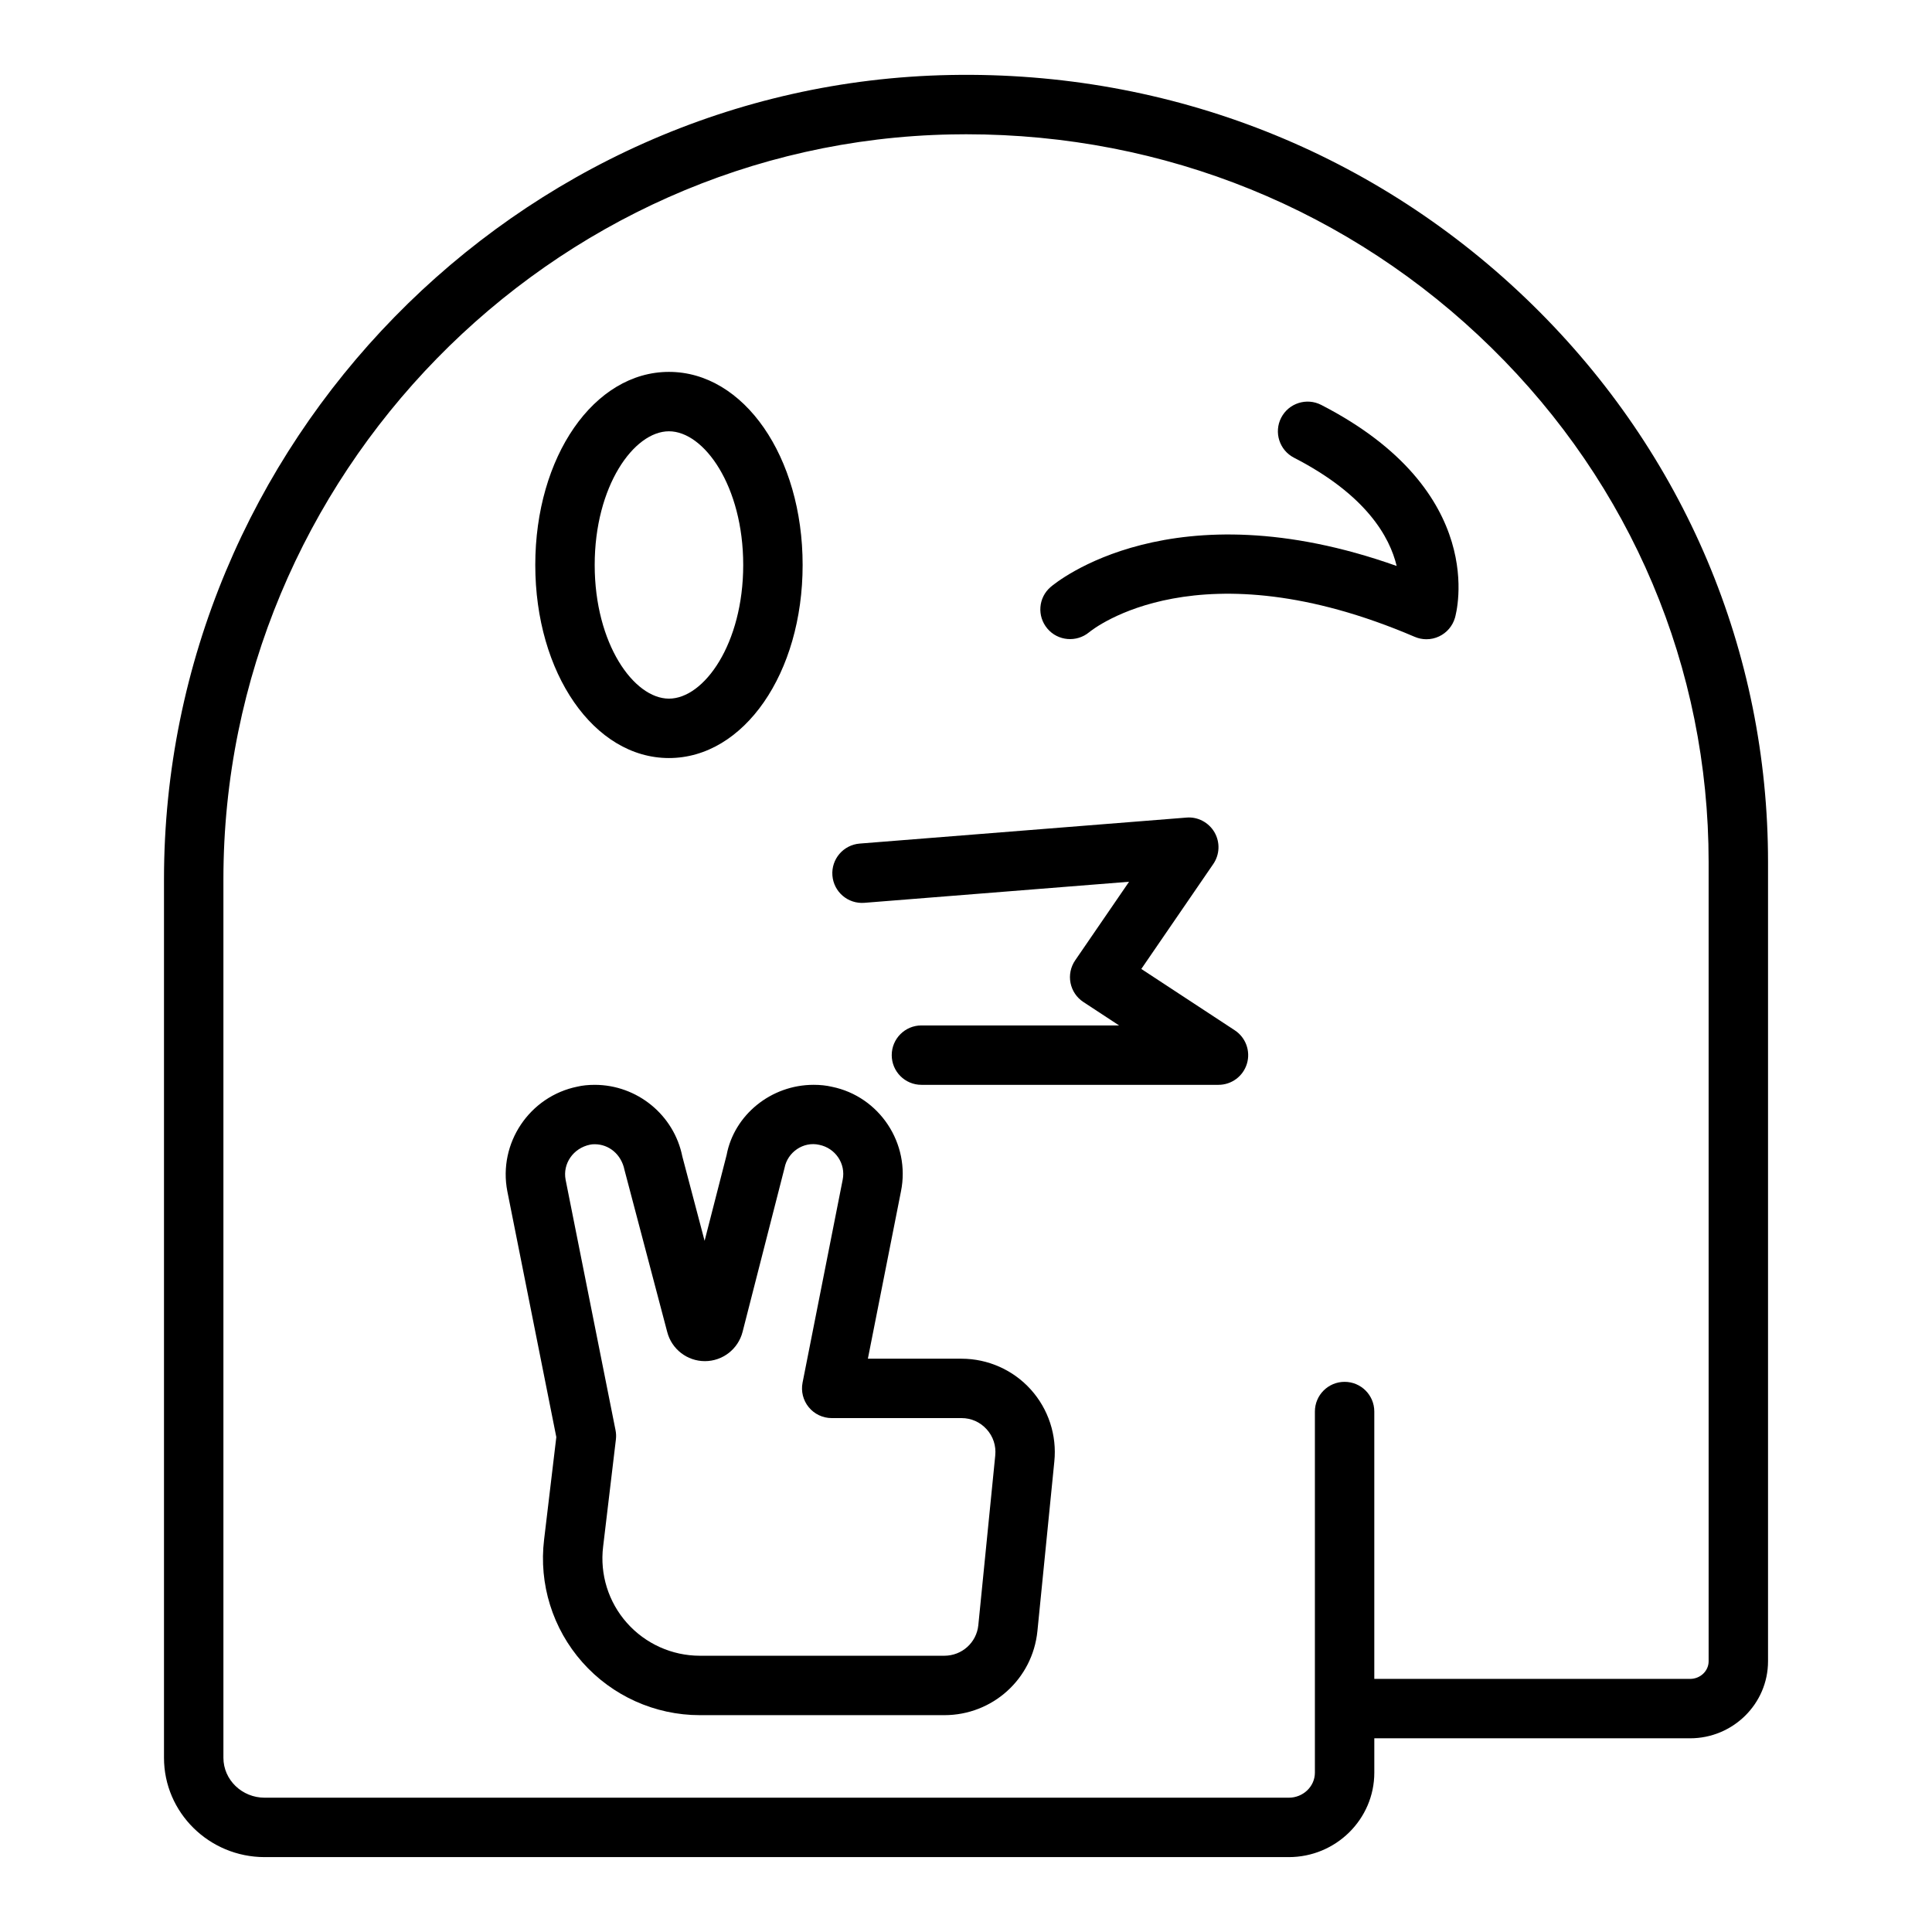
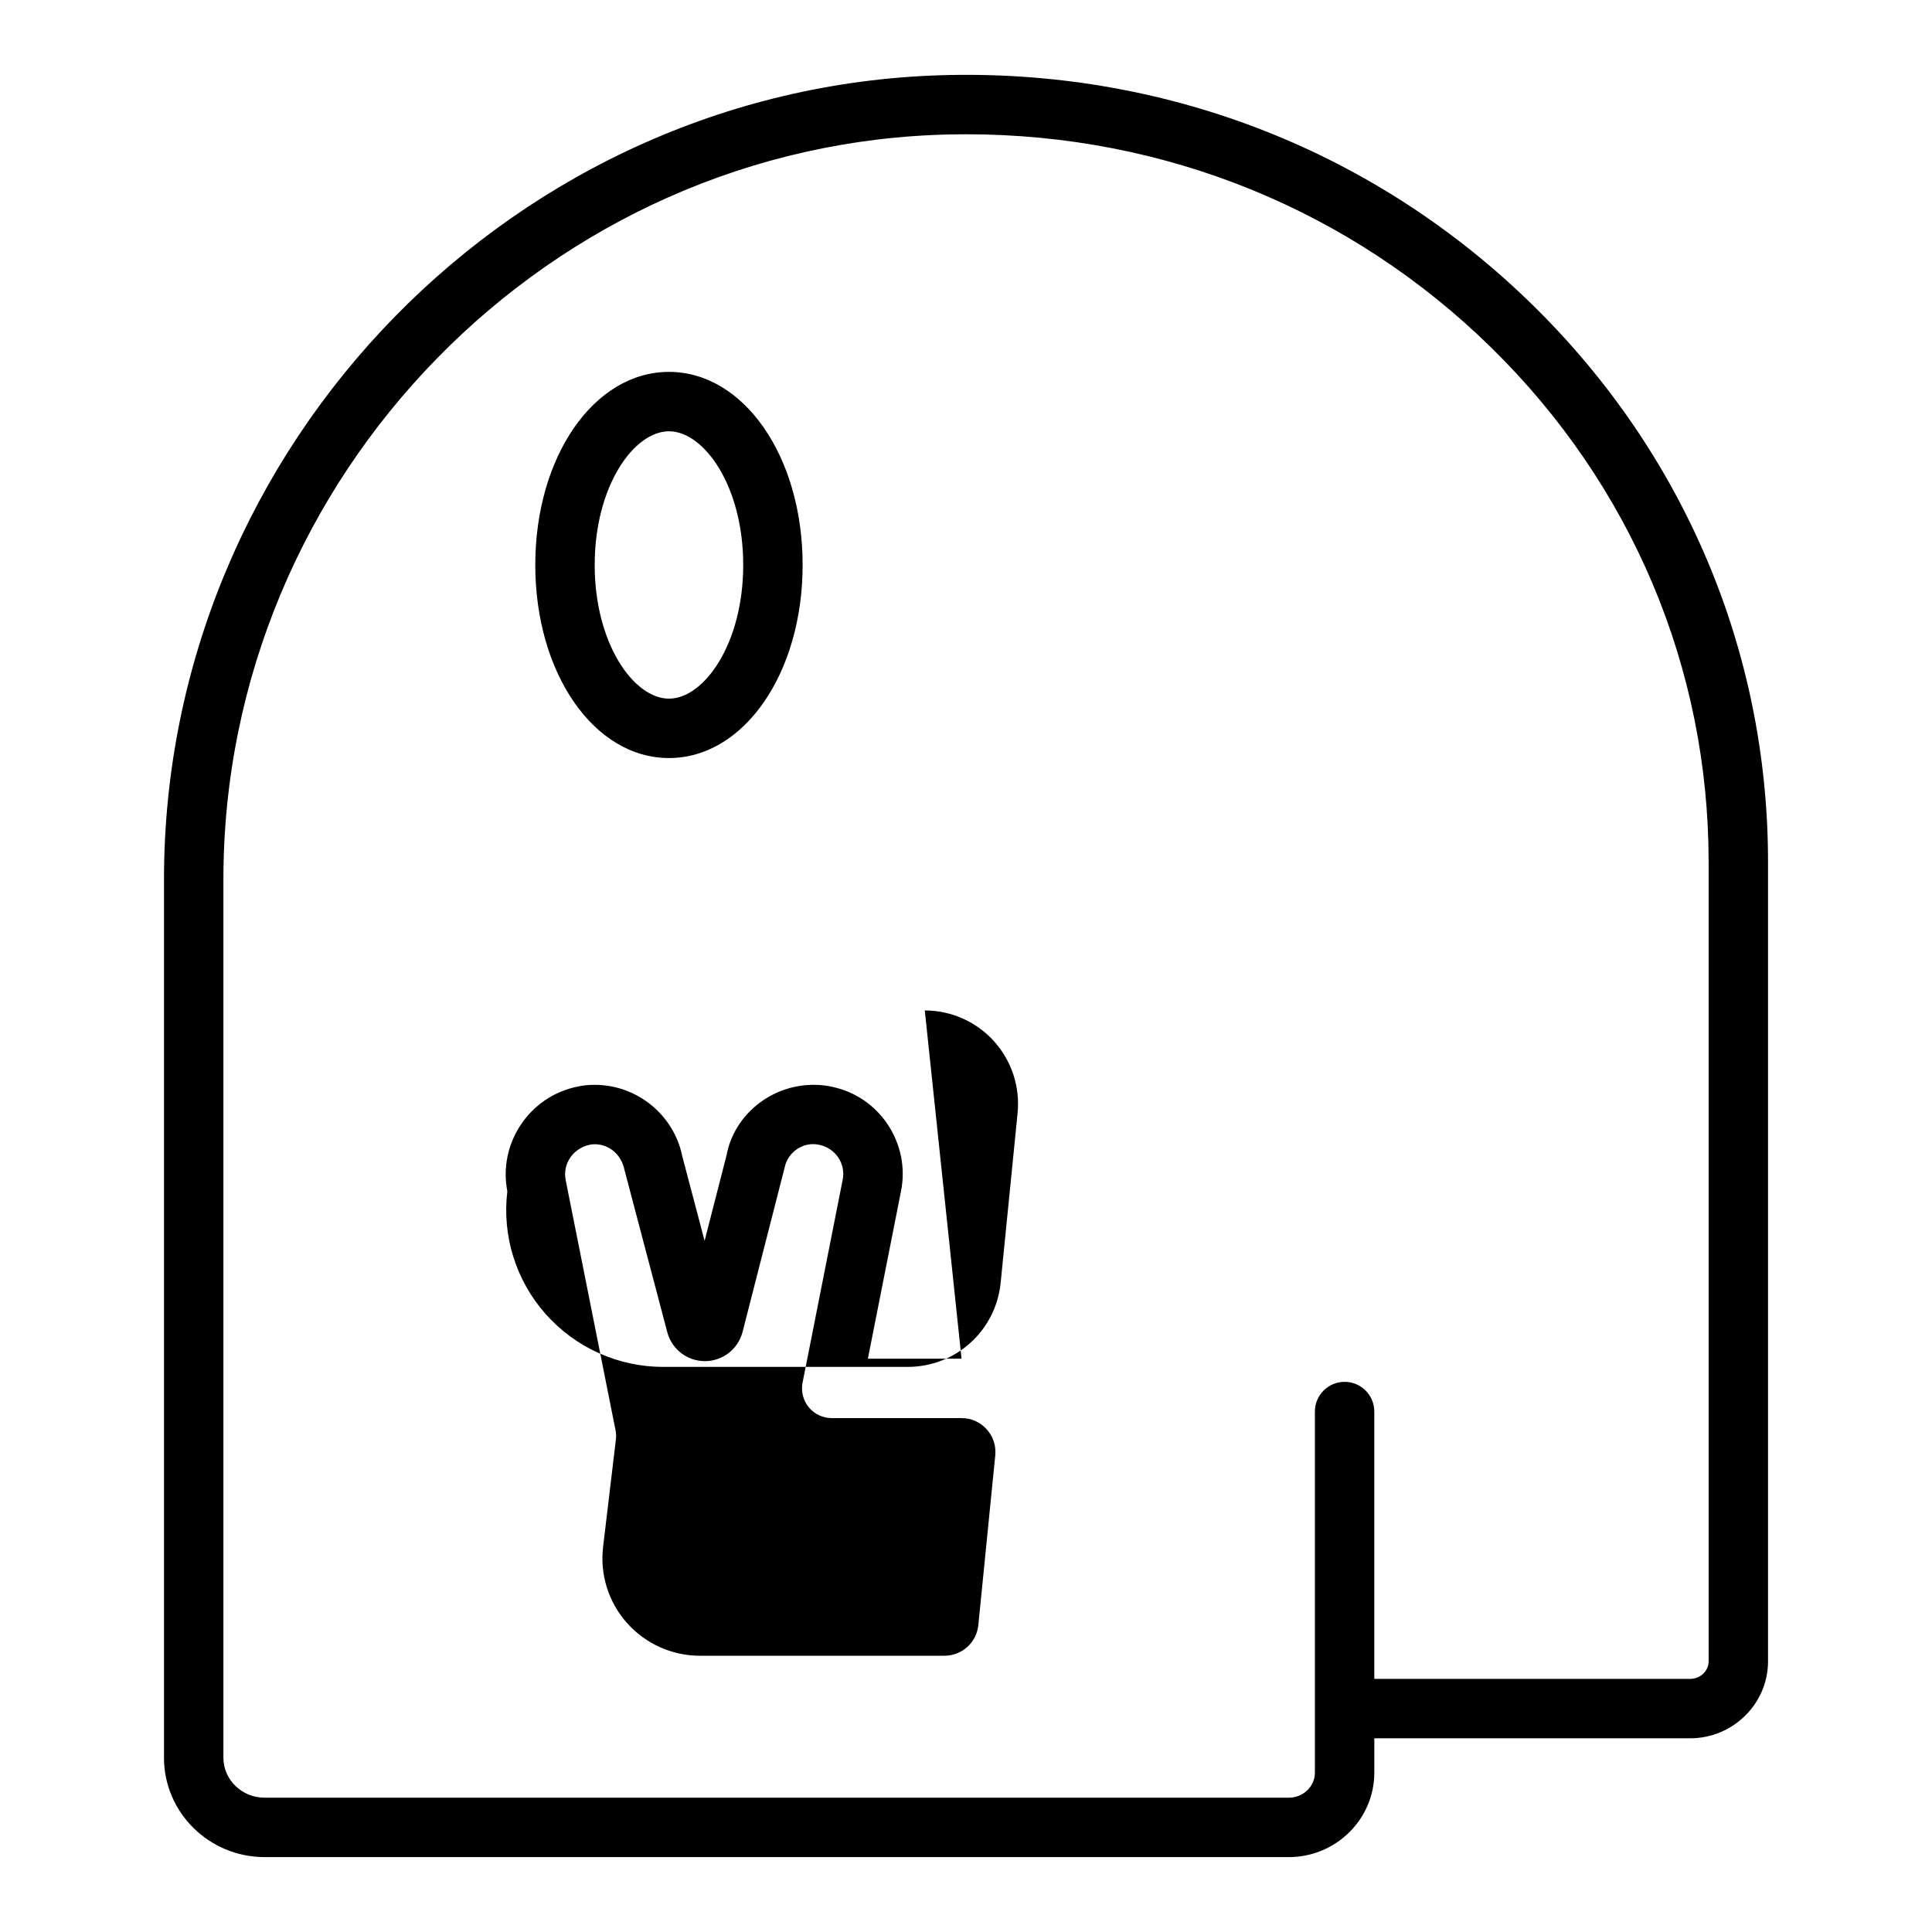
<svg xmlns="http://www.w3.org/2000/svg" fill="#000000" width="800px" height="800px" version="1.1" viewBox="144 144 512 512">
  <g>
    <path d="m550.23 224.89c-41.23-40.441-96.055-62.109-154.35-61.016-114.92 2.144-208.42 97.766-208.42 213.16v232.8c0 14.516 11.969 26.32 26.684 26.32h271.39c12.5 0 22.672-10.043 22.672-22.387v-9.102l83.676 0.004c11.395 0 20.664-9.16 20.664-20.418v-211.8c0-55.738-22.133-108.14-62.316-147.56zm46.574 359.36c0 2.578-2.207 4.676-4.922 4.676l-83.68-0.004v-70.848c0-4.348-3.523-7.871-7.871-7.871s-7.871 3.523-7.871 7.871v95.695c0 3.664-3.106 6.641-6.926 6.641h-271.39c-6.031 0-10.938-4.746-10.938-10.578v-232.8c0-106.87 86.562-195.43 192.97-197.41 1.301-0.027 2.59-0.039 3.883-0.039 52.594 0 101.88 19.996 139.15 56.551 37.141 36.43 57.594 84.844 57.594 136.31z" />
-     <path d="m398.82 504.07h-24.824l8.766-44.324c2.586-12.715-5.711-25.18-18.293-27.738-1.504-0.352-3.09-0.52-4.852-0.52-11.332 0-21.07 8.027-23.055 18.59l-5.836 22.754-5.898-22.344c-2.203-11.008-11.973-18.996-23.23-18.996-1.711 0-3.273 0.168-4.547 0.469-12.734 2.566-21.082 15.004-18.602 27.754l12.98 65.133-3.238 27.16c-1.43 11.766 2.266 23.613 10.137 32.5 7.894 8.914 19.242 14.027 31.133 14.027h64.785c12.785 0 23.395-9.574 24.68-22.281l4.481-44.922c0.715-6.945-1.559-13.906-6.238-19.098-4.672-5.191-11.367-8.164-18.348-8.164zm8.93 25.672-4.484 44.938c-0.465 4.625-4.344 8.109-9.012 8.109h-64.785c-7.387 0-14.441-3.18-19.348-8.723-4.887-5.516-7.18-12.859-6.289-20.18l3.387-28.422c0.098-0.824 0.066-1.656-0.102-2.469l-13.219-66.324c-0.828-4.254 1.988-8.418 6.5-9.328 0.309-0.07 0.711-0.109 1.199-0.109 3.777 0 7.055 2.668 7.898 6.809l11.324 42.941c1.176 4.555 5.281 7.734 9.984 7.734 4.699 0 8.805-3.18 9.984-7.746l11.129-43.473c0.789-4.16 4.988-7.078 9.199-6.109 4.281 0.871 7.07 5.004 6.203 9.258l-10.629 53.762c-0.457 2.309 0.145 4.703 1.641 6.523 1.496 1.82 3.723 2.875 6.082 2.875h34.402c2.57 0 4.938 1.055 6.664 2.969 1.73 1.914 2.531 4.379 2.273 6.934 0 0.012-0.004 0.02-0.004 0.031z" />
+     <path d="m398.82 504.07h-24.824l8.766-44.324c2.586-12.715-5.711-25.18-18.293-27.738-1.504-0.352-3.09-0.52-4.852-0.52-11.332 0-21.07 8.027-23.055 18.59l-5.836 22.754-5.898-22.344c-2.203-11.008-11.973-18.996-23.23-18.996-1.711 0-3.273 0.168-4.547 0.469-12.734 2.566-21.082 15.004-18.602 27.754c-1.43 11.766 2.266 23.613 10.137 32.5 7.894 8.914 19.242 14.027 31.133 14.027h64.785c12.785 0 23.395-9.574 24.68-22.281l4.481-44.922c0.715-6.945-1.559-13.906-6.238-19.098-4.672-5.191-11.367-8.164-18.348-8.164zm8.93 25.672-4.484 44.938c-0.465 4.625-4.344 8.109-9.012 8.109h-64.785c-7.387 0-14.441-3.18-19.348-8.723-4.887-5.516-7.18-12.859-6.289-20.18l3.387-28.422c0.098-0.824 0.066-1.656-0.102-2.469l-13.219-66.324c-0.828-4.254 1.988-8.418 6.5-9.328 0.309-0.07 0.711-0.109 1.199-0.109 3.777 0 7.055 2.668 7.898 6.809l11.324 42.941c1.176 4.555 5.281 7.734 9.984 7.734 4.699 0 8.805-3.18 9.984-7.746l11.129-43.473c0.789-4.16 4.988-7.078 9.199-6.109 4.281 0.871 7.07 5.004 6.203 9.258l-10.629 53.762c-0.457 2.309 0.145 4.703 1.641 6.523 1.496 1.82 3.723 2.875 6.082 2.875h34.402c2.57 0 4.938 1.055 6.664 2.969 1.73 1.914 2.531 4.379 2.273 6.934 0 0.012-0.004 0.02-0.004 0.031z" />
    <path d="m321.28 344.89c19.863 0 35.426-22.473 35.426-51.168 0-28.695-15.559-51.168-35.426-51.168-19.863 0-35.426 22.473-35.426 51.168 0.004 28.695 15.562 51.168 35.426 51.168zm0-86.594c9.309 0 19.68 14.547 19.68 35.426 0 20.875-10.371 35.426-19.68 35.426s-19.68-14.547-19.68-35.426c0-20.875 10.371-35.426 19.68-35.426z" />
-     <path d="m494.13 251.3c-3.863-1.98-8.609-0.461-10.602 3.398-1.992 3.867-0.465 8.613 3.398 10.602 19.164 9.855 25.375 21.016 27.203 28.688-59.52-21.141-90.348 4.41-91.699 5.57-3.277 2.809-3.652 7.715-0.871 11.02 2.781 3.309 7.738 3.727 11.066 0.98 1.168-0.957 29.188-23.254 86.293 1.211 0.992 0.426 2.047 0.637 3.102 0.637 1.148 0 2.297-0.25 3.359-0.754 2.039-0.961 3.566-2.754 4.199-4.918 0.391-1.359 9.172-33.488-35.449-56.434z" />
-     <path d="m471.23 417.04-24.773-16.258 19.074-27.812c1.715-2.504 1.84-5.766 0.324-8.395-1.523-2.629-4.449-4.176-7.438-3.906l-86.594 6.887c-4.336 0.348-7.57 4.141-7.227 8.473 0.348 4.336 4.117 7.566 8.473 7.227l70.145-5.582-14.285 20.832c-1.195 1.746-1.641 3.898-1.23 5.973 0.406 2.074 1.633 3.898 3.402 5.059l9.465 6.211h-52.375c-4.348 0-7.871 3.523-7.871 7.871 0 4.348 3.523 7.871 7.871 7.871h78.719c3.481 0 6.547-2.281 7.543-5.621 0.996-3.328-0.316-6.922-3.223-8.828z" />
  </g>
</svg>